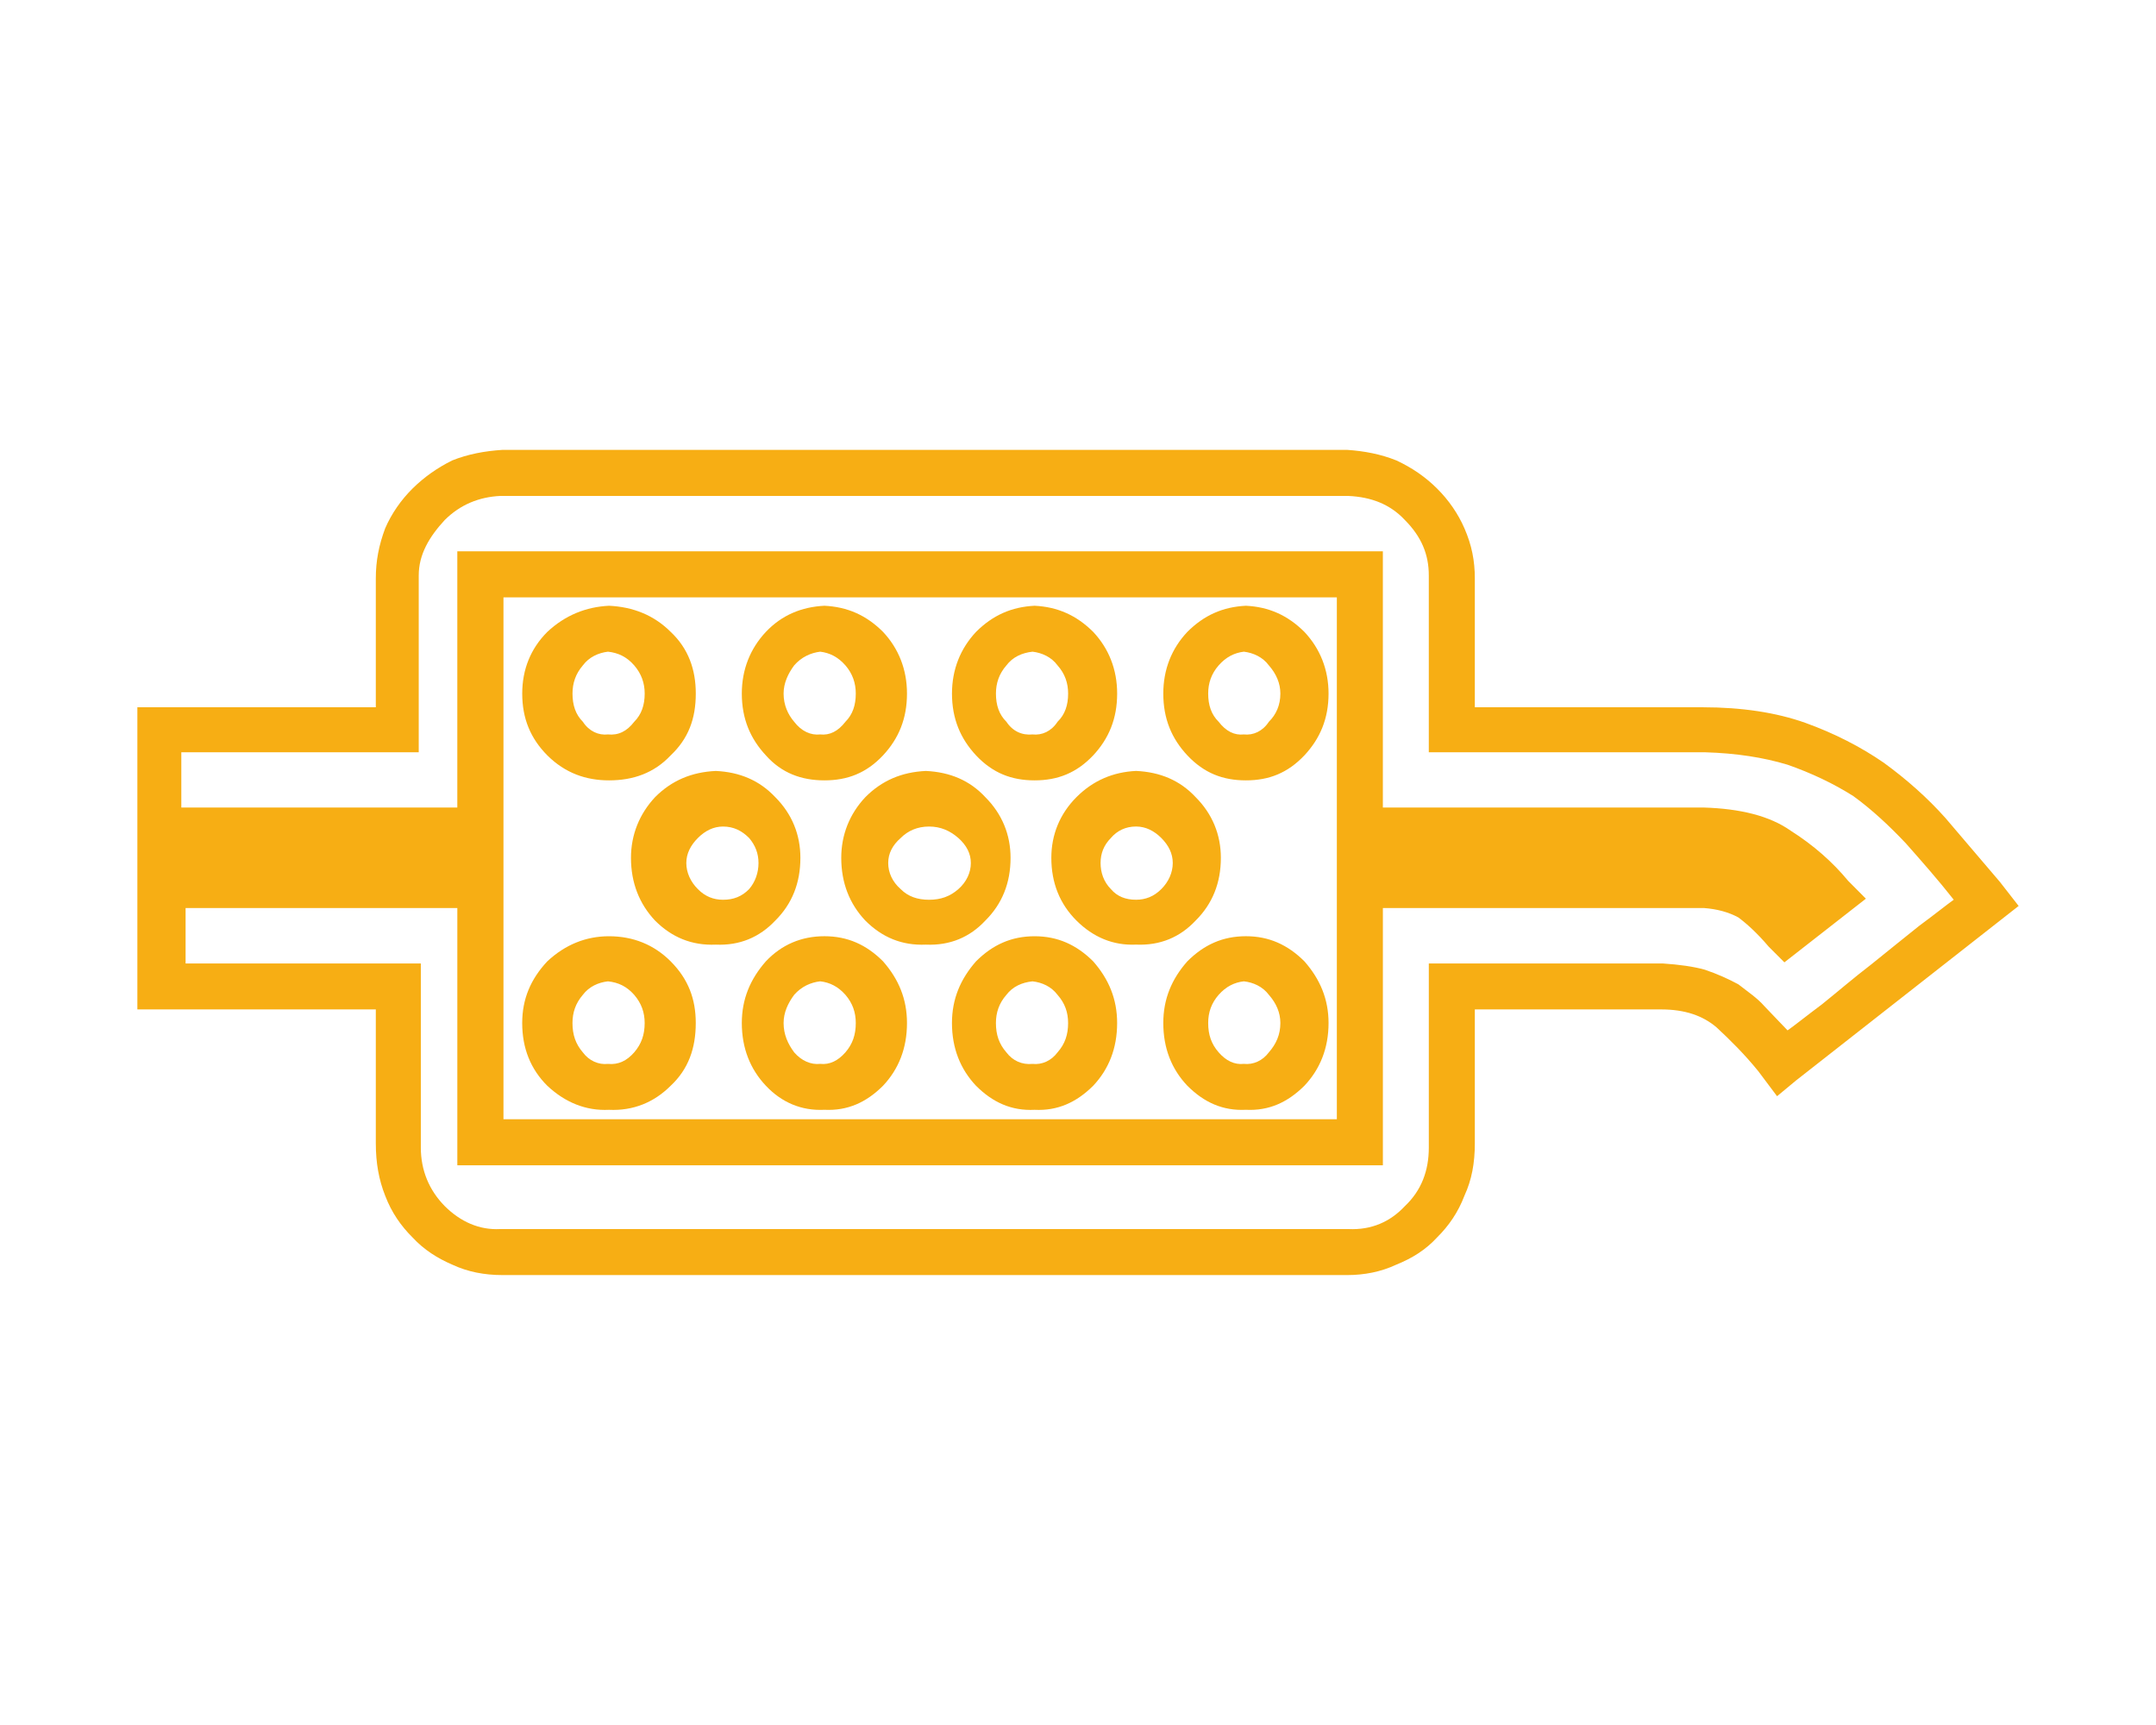
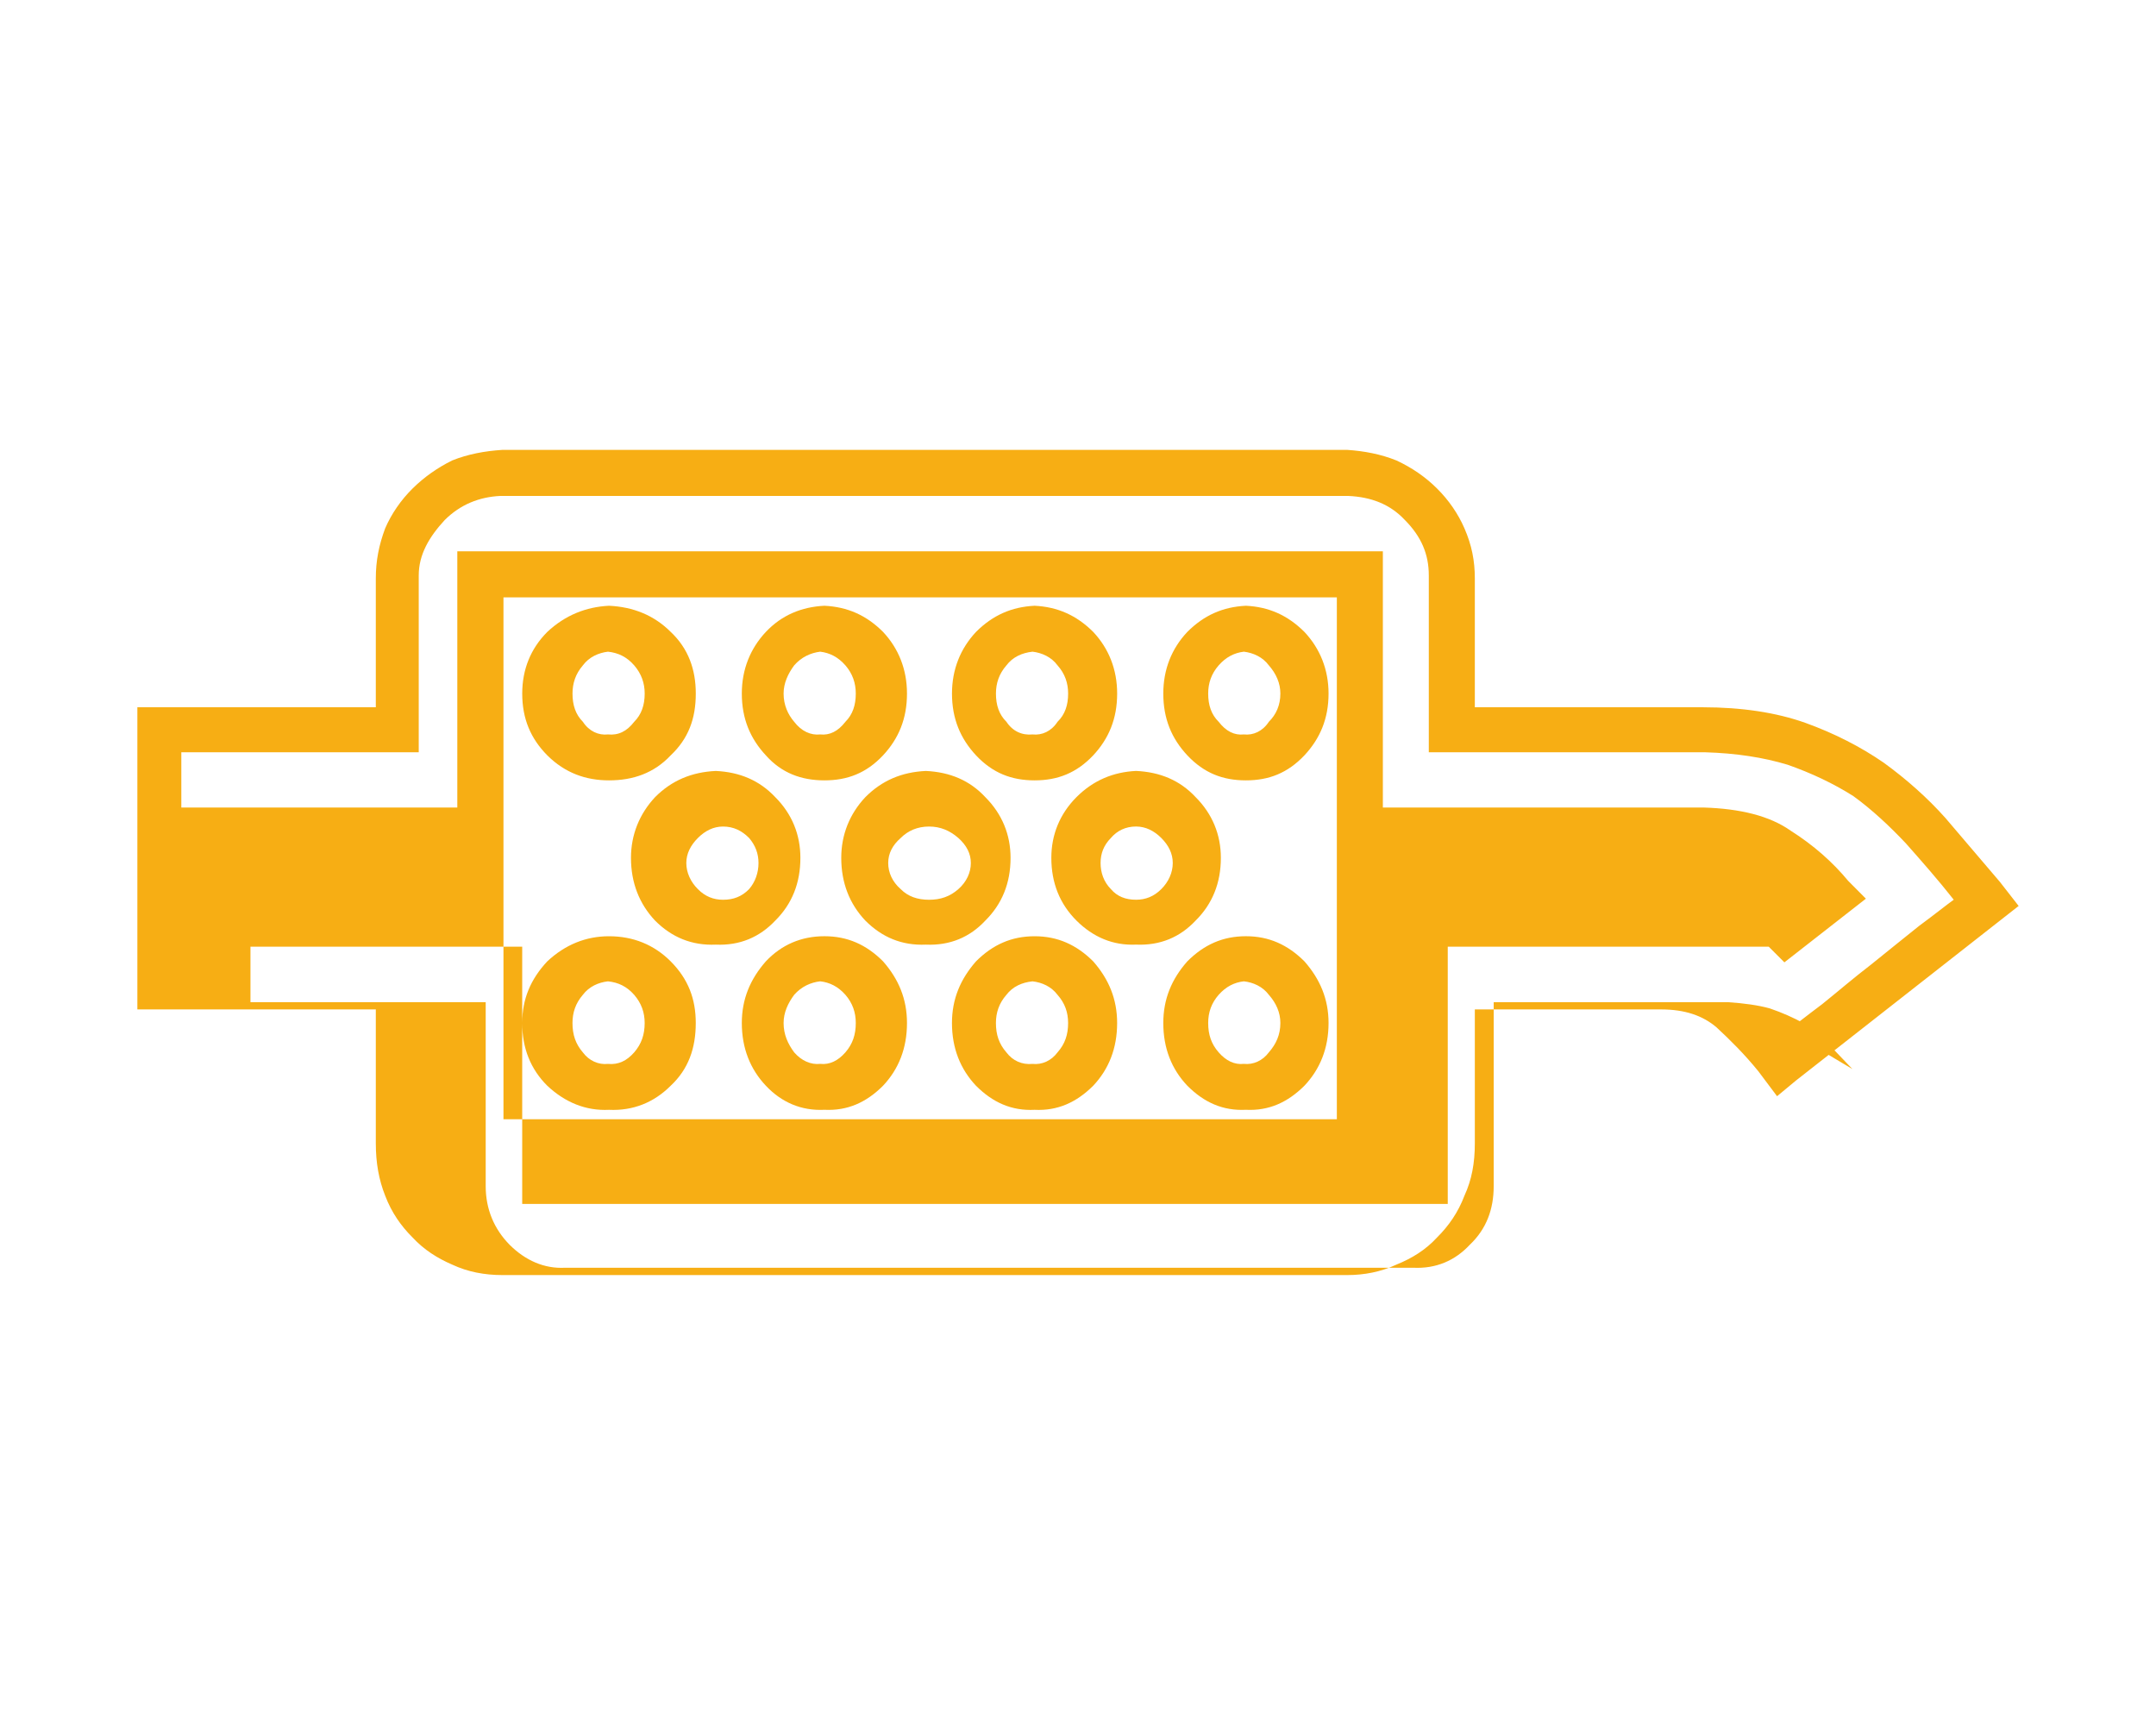
<svg xmlns="http://www.w3.org/2000/svg" id="svg2550" height="80" width="100" version="1.1">
  <defs id="defs2553" />
-   <path id="path2000" style="fill:#f7ae14;fill-opacity:1;fill-rule:nonzero;stroke:none" d="m 93.629,42.015 -10.33,8.098 -0.875,0.726 -0.87,-1.159 c -0.63,-0.779 -1.313,-1.457 -1.943,-2.039 -0.63,-0.534 -1.452,-0.827 -2.568,-0.827 l -8.637,0 0,6.208 c 0,0.918 -0.144,1.698 -0.481,2.428 -0.293,0.774 -0.731,1.404 -1.27,1.938 -0.529,0.577 -1.159,0.967 -1.885,1.26 -0.726,0.341 -1.5,0.486 -2.284,0.486 l -39.183,0 c -0.822,0 -1.601,-0.144 -2.332,-0.486 -0.678,-0.293 -1.303,-0.683 -1.837,-1.26 -0.539,-0.534 -0.976,-1.164 -1.27,-1.938 -0.289,-0.731 -0.433,-1.51 -0.433,-2.428 l 0,-6.208 -11.06,0 0,-14.013 11.06,0 0,-5.973 c 0,-0.822 0.144,-1.548 0.433,-2.323 0.293,-0.678 0.731,-1.313 1.27,-1.847 0.534,-0.529 1.159,-0.967 1.837,-1.303 0.731,-0.293 1.51,-0.438 2.332,-0.491 l 39.183,0 c 0.784,0.053 1.558,0.197 2.284,0.491 0.726,0.337 1.356,0.774 1.885,1.303 0.539,0.534 0.976,1.169 1.27,1.847 0.337,0.774 0.481,1.5 0.481,2.323 l 0,5.973 10.575,0 c 1.794,0 3.395,0.24 4.751,0.721 1.361,0.491 2.573,1.116 3.636,1.847 1.072,0.779 2.044,1.645 2.866,2.568 0.875,1.024 1.702,1.991 2.525,2.962 l 0.87,1.116 z m -10.719,5.771 c 0.289,-0.197 0.822,-0.63 1.601,-1.212 0.726,-0.582 1.452,-1.212 2.275,-1.842 0.779,-0.635 1.51,-1.212 2.236,-1.799 0.726,-0.534 1.26,-0.967 1.597,-1.207 -0.726,-0.923 -1.5,-1.799 -2.227,-2.621 -0.731,-0.774 -1.558,-1.553 -2.428,-2.183 -0.918,-0.582 -1.943,-1.068 -3.054,-1.457 -1.116,-0.337 -2.376,-0.534 -3.833,-0.577 l -12.806,0 0,-8.204 c 0,-0.967 -0.337,-1.789 -1.111,-2.568 -0.678,-0.726 -1.553,-1.068 -2.626,-1.116 l -39.332,0 c -0.967,0.048 -1.842,0.39 -2.573,1.116 -0.721,0.779 -1.207,1.601 -1.207,2.568 l 0,8.204 -11.012,0 0,2.563 12.801,0 0,-11.883 42.929,0 0,11.883 14.888,0 c 1.698,0.053 3.058,0.39 4.025,1.072 1.068,0.678 1.943,1.452 2.669,2.328 l 0.822,0.827 -3.78,2.953 -0.726,-0.726 C 81.506,43.275 81.015,42.837 80.63,42.549 80.188,42.308 79.659,42.159 79.029,42.111 l -14.888,0 0,11.931 -42.929,0 0,-11.931 -12.604,0 0,2.573 10.911,0 0,8.536 c 0,1.063 0.39,1.986 1.111,2.717 0.731,0.726 1.606,1.116 2.573,1.063 l 39.332,0 c 1.072,0.053 1.948,-0.337 2.626,-1.063 0.774,-0.731 1.111,-1.654 1.111,-2.717 l 0,-8.536 10.868,0 c 0.726,0.048 1.404,0.139 1.938,0.289 0.582,0.197 1.111,0.438 1.553,0.678 0.433,0.341 0.875,0.63 1.212,1.019 l 1.068,1.116 z m -20.904,-20.082 -38.654,0 0,24.203 38.654,0 0,-24.203 z M 29.266,39.784 c 0,-1.068 0.39,-2.034 1.116,-2.813 0.774,-0.779 1.702,-1.164 2.818,-1.217 1.111,0.053 2.029,0.438 2.76,1.217 0.779,0.779 1.164,1.746 1.164,2.813 0,1.164 -0.385,2.135 -1.164,2.909 -0.731,0.774 -1.649,1.164 -2.76,1.116 -1.116,0.048 -2.044,-0.341 -2.818,-1.116 -0.726,-0.774 -1.116,-1.746 -1.116,-2.909 m 4.27,-1.452 c -0.438,0 -0.827,0.192 -1.164,0.529 -0.341,0.341 -0.539,0.726 -0.539,1.164 0,0.438 0.197,0.875 0.539,1.212 0.337,0.341 0.726,0.491 1.164,0.491 0.486,0 0.87,-0.149 1.207,-0.491 0.293,-0.337 0.438,-0.774 0.438,-1.212 0,-0.438 -0.144,-0.822 -0.438,-1.164 -0.337,-0.337 -0.721,-0.529 -1.207,-0.529 m -5.29,13.138 c -1.068,0.053 -2.034,-0.341 -2.861,-1.116 -0.774,-0.769 -1.164,-1.741 -1.164,-2.909 0,-1.111 0.39,-2.034 1.164,-2.861 0.827,-0.774 1.794,-1.164 2.861,-1.164 1.12,0 2.087,0.39 2.861,1.164 0.822,0.827 1.164,1.75 1.164,2.861 0,1.169 -0.341,2.14 -1.164,2.909 -0.774,0.774 -1.741,1.169 -2.861,1.116 m -0.048,-5.958 c -0.438,0.048 -0.875,0.24 -1.164,0.625 -0.337,0.39 -0.481,0.822 -0.481,1.308 0,0.539 0.144,0.971 0.481,1.361 0.289,0.39 0.726,0.582 1.164,0.534 0.486,0.048 0.875,-0.144 1.217,-0.534 0.337,-0.39 0.486,-0.822 0.486,-1.361 0,-0.486 -0.149,-0.918 -0.486,-1.308 -0.341,-0.385 -0.731,-0.577 -1.217,-0.625 m 19.789,5.958 c -1.068,0.053 -1.943,-0.341 -2.717,-1.116 -0.726,-0.769 -1.116,-1.741 -1.116,-2.909 0,-1.111 0.39,-2.034 1.116,-2.861 0.774,-0.774 1.649,-1.164 2.717,-1.164 1.063,0 1.938,0.39 2.717,1.164 0.726,0.827 1.111,1.75 1.111,2.861 0,1.169 -0.385,2.14 -1.111,2.909 -0.779,0.774 -1.654,1.169 -2.717,1.116 m -0.096,-5.958 c -0.486,0.048 -0.918,0.24 -1.212,0.625 -0.341,0.39 -0.486,0.822 -0.486,1.308 0,0.539 0.144,0.971 0.486,1.361 0.293,0.39 0.726,0.582 1.212,0.534 0.438,0.048 0.87,-0.144 1.159,-0.534 0.346,-0.39 0.491,-0.822 0.491,-1.361 0,-0.486 -0.144,-0.918 -0.491,-1.308 -0.289,-0.385 -0.721,-0.577 -1.159,-0.625 M 39.019,39.784 c 0,-1.068 0.385,-2.034 1.116,-2.813 0.774,-0.779 1.693,-1.164 2.808,-1.217 1.116,0.053 2.039,0.438 2.76,1.217 0.779,0.779 1.169,1.746 1.169,2.813 0,1.164 -0.39,2.135 -1.169,2.909 -0.721,0.774 -1.645,1.164 -2.76,1.116 -1.116,0.048 -2.034,-0.341 -2.808,-1.116 -0.731,-0.774 -1.116,-1.746 -1.116,-2.909 m 4.073,-1.452 c -0.534,0 -0.976,0.192 -1.313,0.529 -0.39,0.341 -0.582,0.726 -0.582,1.164 0,0.438 0.192,0.875 0.582,1.212 0.337,0.341 0.779,0.491 1.313,0.491 0.534,0 0.967,-0.149 1.356,-0.491 0.385,-0.337 0.582,-0.774 0.582,-1.212 0,-0.438 -0.197,-0.822 -0.582,-1.164 -0.39,-0.337 -0.822,-0.529 -1.356,-0.529 M 28.247,28.093 c 1.12,0.053 2.087,0.438 2.861,1.212 0.822,0.774 1.164,1.746 1.164,2.861 0,1.164 -0.341,2.087 -1.164,2.866 -0.774,0.822 -1.741,1.159 -2.861,1.159 -1.068,0 -2.034,-0.337 -2.861,-1.159 -0.774,-0.779 -1.164,-1.702 -1.164,-2.866 0,-1.116 0.39,-2.087 1.164,-2.861 0.827,-0.774 1.794,-1.159 2.861,-1.212 m -0.048,5.968 c 0.486,0.048 0.875,-0.144 1.217,-0.587 0.337,-0.337 0.486,-0.774 0.486,-1.308 0,-0.481 -0.149,-0.918 -0.486,-1.308 -0.341,-0.39 -0.731,-0.582 -1.217,-0.635 -0.438,0.053 -0.875,0.245 -1.164,0.635 -0.337,0.39 -0.481,0.827 -0.481,1.308 0,0.534 0.144,0.971 0.481,1.308 0.289,0.442 0.726,0.635 1.164,0.587 m 10.041,17.408 c -1.068,0.053 -1.986,-0.341 -2.717,-1.116 -0.726,-0.769 -1.116,-1.741 -1.116,-2.909 0,-1.111 0.39,-2.034 1.116,-2.861 0.731,-0.774 1.649,-1.164 2.717,-1.164 1.068,0 1.943,0.39 2.717,1.164 0.726,0.827 1.111,1.75 1.111,2.861 0,1.169 -0.385,2.14 -1.111,2.909 -0.774,0.774 -1.649,1.169 -2.717,1.116 m -0.197,-5.958 c -0.433,0.048 -0.87,0.24 -1.207,0.625 -0.289,0.39 -0.491,0.822 -0.491,1.308 0,0.539 0.202,0.971 0.491,1.361 0.337,0.39 0.774,0.582 1.207,0.534 0.438,0.048 0.827,-0.144 1.169,-0.534 0.337,-0.39 0.481,-0.822 0.481,-1.361 0,-0.486 -0.144,-0.918 -0.481,-1.308 -0.341,-0.385 -0.731,-0.577 -1.169,-0.625 m 0.197,-17.418 c 1.068,0.053 1.943,0.438 2.717,1.212 0.726,0.774 1.111,1.746 1.111,2.861 0,1.164 -0.385,2.087 -1.111,2.866 -0.774,0.822 -1.649,1.159 -2.717,1.159 -1.068,0 -1.986,-0.337 -2.717,-1.159 -0.726,-0.779 -1.116,-1.702 -1.116,-2.866 0,-1.116 0.39,-2.087 1.116,-2.861 0.731,-0.774 1.649,-1.159 2.717,-1.212 m -0.197,5.968 c 0.438,0.048 0.827,-0.144 1.169,-0.587 0.337,-0.337 0.481,-0.774 0.481,-1.308 0,-0.481 -0.144,-0.918 -0.481,-1.308 -0.341,-0.39 -0.731,-0.582 -1.169,-0.635 -0.433,0.053 -0.87,0.245 -1.207,0.635 -0.289,0.39 -0.491,0.827 -0.491,1.308 0,0.534 0.202,0.971 0.491,1.308 0.337,0.442 0.774,0.635 1.207,0.587 m 9.945,-5.968 c 1.063,0.053 1.938,0.438 2.717,1.212 0.726,0.774 1.111,1.746 1.111,2.861 0,1.164 -0.385,2.087 -1.111,2.866 -0.779,0.822 -1.654,1.159 -2.717,1.159 -1.068,0 -1.943,-0.337 -2.717,-1.159 -0.726,-0.779 -1.116,-1.702 -1.116,-2.866 0,-1.116 0.39,-2.087 1.116,-2.861 0.774,-0.774 1.649,-1.159 2.717,-1.212 m -0.096,5.968 c 0.438,0.048 0.87,-0.144 1.159,-0.587 0.346,-0.337 0.491,-0.774 0.491,-1.308 0,-0.481 -0.144,-0.918 -0.491,-1.308 -0.289,-0.39 -0.721,-0.582 -1.159,-0.635 -0.486,0.053 -0.918,0.245 -1.212,0.635 -0.341,0.39 -0.486,0.827 -0.486,1.308 0,0.534 0.144,0.971 0.486,1.308 0.293,0.442 0.726,0.635 1.212,0.587 m 9.897,17.408 c -1.072,0.053 -1.943,-0.341 -2.717,-1.116 -0.731,-0.769 -1.116,-1.741 -1.116,-2.909 0,-1.111 0.385,-2.034 1.116,-2.861 0.774,-0.774 1.645,-1.164 2.717,-1.164 1.063,0 1.933,0.39 2.712,1.164 0.726,0.827 1.12,1.75 1.12,2.861 0,1.169 -0.394,2.14 -1.12,2.909 -0.779,0.774 -1.649,1.169 -2.712,1.116 m -0.096,-5.958 c -0.438,0.048 -0.827,0.24 -1.169,0.625 -0.341,0.39 -0.486,0.822 -0.486,1.308 0,0.539 0.144,0.971 0.486,1.361 0.341,0.39 0.731,0.582 1.169,0.534 0.433,0.048 0.87,-0.144 1.159,-0.534 0.341,-0.39 0.534,-0.822 0.534,-1.361 0,-0.486 -0.192,-0.918 -0.534,-1.308 -0.289,-0.385 -0.726,-0.577 -1.159,-0.625 m 0.096,-9.32 c -1.072,0 -1.943,-0.337 -2.717,-1.159 -0.731,-0.779 -1.116,-1.702 -1.116,-2.866 0,-1.116 0.385,-2.087 1.116,-2.861 0.774,-0.774 1.645,-1.159 2.717,-1.212 1.063,0.053 1.933,0.438 2.712,1.212 0.726,0.774 1.12,1.746 1.12,2.861 0,1.164 -0.394,2.087 -1.12,2.866 -0.779,0.822 -1.649,1.159 -2.712,1.159 m -0.096,-5.968 c -0.438,0.053 -0.827,0.245 -1.169,0.635 -0.341,0.39 -0.486,0.827 -0.486,1.308 0,0.534 0.144,0.971 0.486,1.308 0.341,0.442 0.731,0.635 1.169,0.587 0.433,0.048 0.87,-0.144 1.159,-0.587 0.341,-0.337 0.534,-0.774 0.534,-1.308 0,-0.481 -0.192,-0.918 -0.534,-1.308 -0.289,-0.39 -0.726,-0.582 -1.159,-0.635 m -8.93,9.56 c 0,-1.068 0.39,-2.034 1.164,-2.813 0.779,-0.779 1.702,-1.164 2.765,-1.217 1.12,0.053 2.039,0.438 2.765,1.217 0.779,0.779 1.169,1.746 1.169,2.813 0,1.164 -0.39,2.135 -1.169,2.909 -0.726,0.774 -1.645,1.164 -2.765,1.116 -1.063,0.048 -1.986,-0.341 -2.765,-1.116 -0.774,-0.774 -1.164,-1.746 -1.164,-2.909 m 3.929,-1.452 c -0.481,0 -0.875,0.192 -1.164,0.529 -0.337,0.341 -0.481,0.726 -0.481,1.164 0,0.438 0.144,0.875 0.481,1.212 0.289,0.341 0.683,0.491 1.164,0.491 0.438,0 0.827,-0.149 1.169,-0.491 0.341,-0.337 0.534,-0.774 0.534,-1.212 0,-0.438 -0.192,-0.822 -0.534,-1.164 -0.341,-0.337 -0.731,-0.529 -1.169,-0.529" />
+   <path id="path2000" style="fill:#f7ae14;fill-opacity:1;fill-rule:nonzero;stroke:none" d="m 93.629,42.015 -10.33,8.098 -0.875,0.726 -0.87,-1.159 c -0.63,-0.779 -1.313,-1.457 -1.943,-2.039 -0.63,-0.534 -1.452,-0.827 -2.568,-0.827 l -8.637,0 0,6.208 c 0,0.918 -0.144,1.698 -0.481,2.428 -0.293,0.774 -0.731,1.404 -1.27,1.938 -0.529,0.577 -1.159,0.967 -1.885,1.26 -0.726,0.341 -1.5,0.486 -2.284,0.486 l -39.183,0 c -0.822,0 -1.601,-0.144 -2.332,-0.486 -0.678,-0.293 -1.303,-0.683 -1.837,-1.26 -0.539,-0.534 -0.976,-1.164 -1.27,-1.938 -0.289,-0.731 -0.433,-1.51 -0.433,-2.428 l 0,-6.208 -11.06,0 0,-14.013 11.06,0 0,-5.973 c 0,-0.822 0.144,-1.548 0.433,-2.323 0.293,-0.678 0.731,-1.313 1.27,-1.847 0.534,-0.529 1.159,-0.967 1.837,-1.303 0.731,-0.293 1.51,-0.438 2.332,-0.491 l 39.183,0 c 0.784,0.053 1.558,0.197 2.284,0.491 0.726,0.337 1.356,0.774 1.885,1.303 0.539,0.534 0.976,1.169 1.27,1.847 0.337,0.774 0.481,1.5 0.481,2.323 l 0,5.973 10.575,0 c 1.794,0 3.395,0.24 4.751,0.721 1.361,0.491 2.573,1.116 3.636,1.847 1.072,0.779 2.044,1.645 2.866,2.568 0.875,1.024 1.702,1.991 2.525,2.962 l 0.87,1.116 z m -10.719,5.771 c 0.289,-0.197 0.822,-0.63 1.601,-1.212 0.726,-0.582 1.452,-1.212 2.275,-1.842 0.779,-0.635 1.51,-1.212 2.236,-1.799 0.726,-0.534 1.26,-0.967 1.597,-1.207 -0.726,-0.923 -1.5,-1.799 -2.227,-2.621 -0.731,-0.774 -1.558,-1.553 -2.428,-2.183 -0.918,-0.582 -1.943,-1.068 -3.054,-1.457 -1.116,-0.337 -2.376,-0.534 -3.833,-0.577 l -12.806,0 0,-8.204 c 0,-0.967 -0.337,-1.789 -1.111,-2.568 -0.678,-0.726 -1.553,-1.068 -2.626,-1.116 l -39.332,0 c -0.967,0.048 -1.842,0.39 -2.573,1.116 -0.721,0.779 -1.207,1.601 -1.207,2.568 l 0,8.204 -11.012,0 0,2.563 12.801,0 0,-11.883 42.929,0 0,11.883 14.888,0 c 1.698,0.053 3.058,0.39 4.025,1.072 1.068,0.678 1.943,1.452 2.669,2.328 l 0.822,0.827 -3.78,2.953 -0.726,-0.726 l -14.888,0 0,11.931 -42.929,0 0,-11.931 -12.604,0 0,2.573 10.911,0 0,8.536 c 0,1.063 0.39,1.986 1.111,2.717 0.731,0.726 1.606,1.116 2.573,1.063 l 39.332,0 c 1.072,0.053 1.948,-0.337 2.626,-1.063 0.774,-0.731 1.111,-1.654 1.111,-2.717 l 0,-8.536 10.868,0 c 0.726,0.048 1.404,0.139 1.938,0.289 0.582,0.197 1.111,0.438 1.553,0.678 0.433,0.341 0.875,0.63 1.212,1.019 l 1.068,1.116 z m -20.904,-20.082 -38.654,0 0,24.203 38.654,0 0,-24.203 z M 29.266,39.784 c 0,-1.068 0.39,-2.034 1.116,-2.813 0.774,-0.779 1.702,-1.164 2.818,-1.217 1.111,0.053 2.029,0.438 2.76,1.217 0.779,0.779 1.164,1.746 1.164,2.813 0,1.164 -0.385,2.135 -1.164,2.909 -0.731,0.774 -1.649,1.164 -2.76,1.116 -1.116,0.048 -2.044,-0.341 -2.818,-1.116 -0.726,-0.774 -1.116,-1.746 -1.116,-2.909 m 4.27,-1.452 c -0.438,0 -0.827,0.192 -1.164,0.529 -0.341,0.341 -0.539,0.726 -0.539,1.164 0,0.438 0.197,0.875 0.539,1.212 0.337,0.341 0.726,0.491 1.164,0.491 0.486,0 0.87,-0.149 1.207,-0.491 0.293,-0.337 0.438,-0.774 0.438,-1.212 0,-0.438 -0.144,-0.822 -0.438,-1.164 -0.337,-0.337 -0.721,-0.529 -1.207,-0.529 m -5.29,13.138 c -1.068,0.053 -2.034,-0.341 -2.861,-1.116 -0.774,-0.769 -1.164,-1.741 -1.164,-2.909 0,-1.111 0.39,-2.034 1.164,-2.861 0.827,-0.774 1.794,-1.164 2.861,-1.164 1.12,0 2.087,0.39 2.861,1.164 0.822,0.827 1.164,1.75 1.164,2.861 0,1.169 -0.341,2.14 -1.164,2.909 -0.774,0.774 -1.741,1.169 -2.861,1.116 m -0.048,-5.958 c -0.438,0.048 -0.875,0.24 -1.164,0.625 -0.337,0.39 -0.481,0.822 -0.481,1.308 0,0.539 0.144,0.971 0.481,1.361 0.289,0.39 0.726,0.582 1.164,0.534 0.486,0.048 0.875,-0.144 1.217,-0.534 0.337,-0.39 0.486,-0.822 0.486,-1.361 0,-0.486 -0.149,-0.918 -0.486,-1.308 -0.341,-0.385 -0.731,-0.577 -1.217,-0.625 m 19.789,5.958 c -1.068,0.053 -1.943,-0.341 -2.717,-1.116 -0.726,-0.769 -1.116,-1.741 -1.116,-2.909 0,-1.111 0.39,-2.034 1.116,-2.861 0.774,-0.774 1.649,-1.164 2.717,-1.164 1.063,0 1.938,0.39 2.717,1.164 0.726,0.827 1.111,1.75 1.111,2.861 0,1.169 -0.385,2.14 -1.111,2.909 -0.779,0.774 -1.654,1.169 -2.717,1.116 m -0.096,-5.958 c -0.486,0.048 -0.918,0.24 -1.212,0.625 -0.341,0.39 -0.486,0.822 -0.486,1.308 0,0.539 0.144,0.971 0.486,1.361 0.293,0.39 0.726,0.582 1.212,0.534 0.438,0.048 0.87,-0.144 1.159,-0.534 0.346,-0.39 0.491,-0.822 0.491,-1.361 0,-0.486 -0.144,-0.918 -0.491,-1.308 -0.289,-0.385 -0.721,-0.577 -1.159,-0.625 M 39.019,39.784 c 0,-1.068 0.385,-2.034 1.116,-2.813 0.774,-0.779 1.693,-1.164 2.808,-1.217 1.116,0.053 2.039,0.438 2.76,1.217 0.779,0.779 1.169,1.746 1.169,2.813 0,1.164 -0.39,2.135 -1.169,2.909 -0.721,0.774 -1.645,1.164 -2.76,1.116 -1.116,0.048 -2.034,-0.341 -2.808,-1.116 -0.731,-0.774 -1.116,-1.746 -1.116,-2.909 m 4.073,-1.452 c -0.534,0 -0.976,0.192 -1.313,0.529 -0.39,0.341 -0.582,0.726 -0.582,1.164 0,0.438 0.192,0.875 0.582,1.212 0.337,0.341 0.779,0.491 1.313,0.491 0.534,0 0.967,-0.149 1.356,-0.491 0.385,-0.337 0.582,-0.774 0.582,-1.212 0,-0.438 -0.197,-0.822 -0.582,-1.164 -0.39,-0.337 -0.822,-0.529 -1.356,-0.529 M 28.247,28.093 c 1.12,0.053 2.087,0.438 2.861,1.212 0.822,0.774 1.164,1.746 1.164,2.861 0,1.164 -0.341,2.087 -1.164,2.866 -0.774,0.822 -1.741,1.159 -2.861,1.159 -1.068,0 -2.034,-0.337 -2.861,-1.159 -0.774,-0.779 -1.164,-1.702 -1.164,-2.866 0,-1.116 0.39,-2.087 1.164,-2.861 0.827,-0.774 1.794,-1.159 2.861,-1.212 m -0.048,5.968 c 0.486,0.048 0.875,-0.144 1.217,-0.587 0.337,-0.337 0.486,-0.774 0.486,-1.308 0,-0.481 -0.149,-0.918 -0.486,-1.308 -0.341,-0.39 -0.731,-0.582 -1.217,-0.635 -0.438,0.053 -0.875,0.245 -1.164,0.635 -0.337,0.39 -0.481,0.827 -0.481,1.308 0,0.534 0.144,0.971 0.481,1.308 0.289,0.442 0.726,0.635 1.164,0.587 m 10.041,17.408 c -1.068,0.053 -1.986,-0.341 -2.717,-1.116 -0.726,-0.769 -1.116,-1.741 -1.116,-2.909 0,-1.111 0.39,-2.034 1.116,-2.861 0.731,-0.774 1.649,-1.164 2.717,-1.164 1.068,0 1.943,0.39 2.717,1.164 0.726,0.827 1.111,1.75 1.111,2.861 0,1.169 -0.385,2.14 -1.111,2.909 -0.774,0.774 -1.649,1.169 -2.717,1.116 m -0.197,-5.958 c -0.433,0.048 -0.87,0.24 -1.207,0.625 -0.289,0.39 -0.491,0.822 -0.491,1.308 0,0.539 0.202,0.971 0.491,1.361 0.337,0.39 0.774,0.582 1.207,0.534 0.438,0.048 0.827,-0.144 1.169,-0.534 0.337,-0.39 0.481,-0.822 0.481,-1.361 0,-0.486 -0.144,-0.918 -0.481,-1.308 -0.341,-0.385 -0.731,-0.577 -1.169,-0.625 m 0.197,-17.418 c 1.068,0.053 1.943,0.438 2.717,1.212 0.726,0.774 1.111,1.746 1.111,2.861 0,1.164 -0.385,2.087 -1.111,2.866 -0.774,0.822 -1.649,1.159 -2.717,1.159 -1.068,0 -1.986,-0.337 -2.717,-1.159 -0.726,-0.779 -1.116,-1.702 -1.116,-2.866 0,-1.116 0.39,-2.087 1.116,-2.861 0.731,-0.774 1.649,-1.159 2.717,-1.212 m -0.197,5.968 c 0.438,0.048 0.827,-0.144 1.169,-0.587 0.337,-0.337 0.481,-0.774 0.481,-1.308 0,-0.481 -0.144,-0.918 -0.481,-1.308 -0.341,-0.39 -0.731,-0.582 -1.169,-0.635 -0.433,0.053 -0.87,0.245 -1.207,0.635 -0.289,0.39 -0.491,0.827 -0.491,1.308 0,0.534 0.202,0.971 0.491,1.308 0.337,0.442 0.774,0.635 1.207,0.587 m 9.945,-5.968 c 1.063,0.053 1.938,0.438 2.717,1.212 0.726,0.774 1.111,1.746 1.111,2.861 0,1.164 -0.385,2.087 -1.111,2.866 -0.779,0.822 -1.654,1.159 -2.717,1.159 -1.068,0 -1.943,-0.337 -2.717,-1.159 -0.726,-0.779 -1.116,-1.702 -1.116,-2.866 0,-1.116 0.39,-2.087 1.116,-2.861 0.774,-0.774 1.649,-1.159 2.717,-1.212 m -0.096,5.968 c 0.438,0.048 0.87,-0.144 1.159,-0.587 0.346,-0.337 0.491,-0.774 0.491,-1.308 0,-0.481 -0.144,-0.918 -0.491,-1.308 -0.289,-0.39 -0.721,-0.582 -1.159,-0.635 -0.486,0.053 -0.918,0.245 -1.212,0.635 -0.341,0.39 -0.486,0.827 -0.486,1.308 0,0.534 0.144,0.971 0.486,1.308 0.293,0.442 0.726,0.635 1.212,0.587 m 9.897,17.408 c -1.072,0.053 -1.943,-0.341 -2.717,-1.116 -0.731,-0.769 -1.116,-1.741 -1.116,-2.909 0,-1.111 0.385,-2.034 1.116,-2.861 0.774,-0.774 1.645,-1.164 2.717,-1.164 1.063,0 1.933,0.39 2.712,1.164 0.726,0.827 1.12,1.75 1.12,2.861 0,1.169 -0.394,2.14 -1.12,2.909 -0.779,0.774 -1.649,1.169 -2.712,1.116 m -0.096,-5.958 c -0.438,0.048 -0.827,0.24 -1.169,0.625 -0.341,0.39 -0.486,0.822 -0.486,1.308 0,0.539 0.144,0.971 0.486,1.361 0.341,0.39 0.731,0.582 1.169,0.534 0.433,0.048 0.87,-0.144 1.159,-0.534 0.341,-0.39 0.534,-0.822 0.534,-1.361 0,-0.486 -0.192,-0.918 -0.534,-1.308 -0.289,-0.385 -0.726,-0.577 -1.159,-0.625 m 0.096,-9.32 c -1.072,0 -1.943,-0.337 -2.717,-1.159 -0.731,-0.779 -1.116,-1.702 -1.116,-2.866 0,-1.116 0.385,-2.087 1.116,-2.861 0.774,-0.774 1.645,-1.159 2.717,-1.212 1.063,0.053 1.933,0.438 2.712,1.212 0.726,0.774 1.12,1.746 1.12,2.861 0,1.164 -0.394,2.087 -1.12,2.866 -0.779,0.822 -1.649,1.159 -2.712,1.159 m -0.096,-5.968 c -0.438,0.053 -0.827,0.245 -1.169,0.635 -0.341,0.39 -0.486,0.827 -0.486,1.308 0,0.534 0.144,0.971 0.486,1.308 0.341,0.442 0.731,0.635 1.169,0.587 0.433,0.048 0.87,-0.144 1.159,-0.587 0.341,-0.337 0.534,-0.774 0.534,-1.308 0,-0.481 -0.192,-0.918 -0.534,-1.308 -0.289,-0.39 -0.726,-0.582 -1.159,-0.635 m -8.93,9.56 c 0,-1.068 0.39,-2.034 1.164,-2.813 0.779,-0.779 1.702,-1.164 2.765,-1.217 1.12,0.053 2.039,0.438 2.765,1.217 0.779,0.779 1.169,1.746 1.169,2.813 0,1.164 -0.39,2.135 -1.169,2.909 -0.726,0.774 -1.645,1.164 -2.765,1.116 -1.063,0.048 -1.986,-0.341 -2.765,-1.116 -0.774,-0.774 -1.164,-1.746 -1.164,-2.909 m 3.929,-1.452 c -0.481,0 -0.875,0.192 -1.164,0.529 -0.337,0.341 -0.481,0.726 -0.481,1.164 0,0.438 0.144,0.875 0.481,1.212 0.289,0.341 0.683,0.491 1.164,0.491 0.438,0 0.827,-0.149 1.169,-0.491 0.341,-0.337 0.534,-0.774 0.534,-1.212 0,-0.438 -0.192,-0.822 -0.534,-1.164 -0.341,-0.337 -0.731,-0.529 -1.169,-0.529" />
</svg>